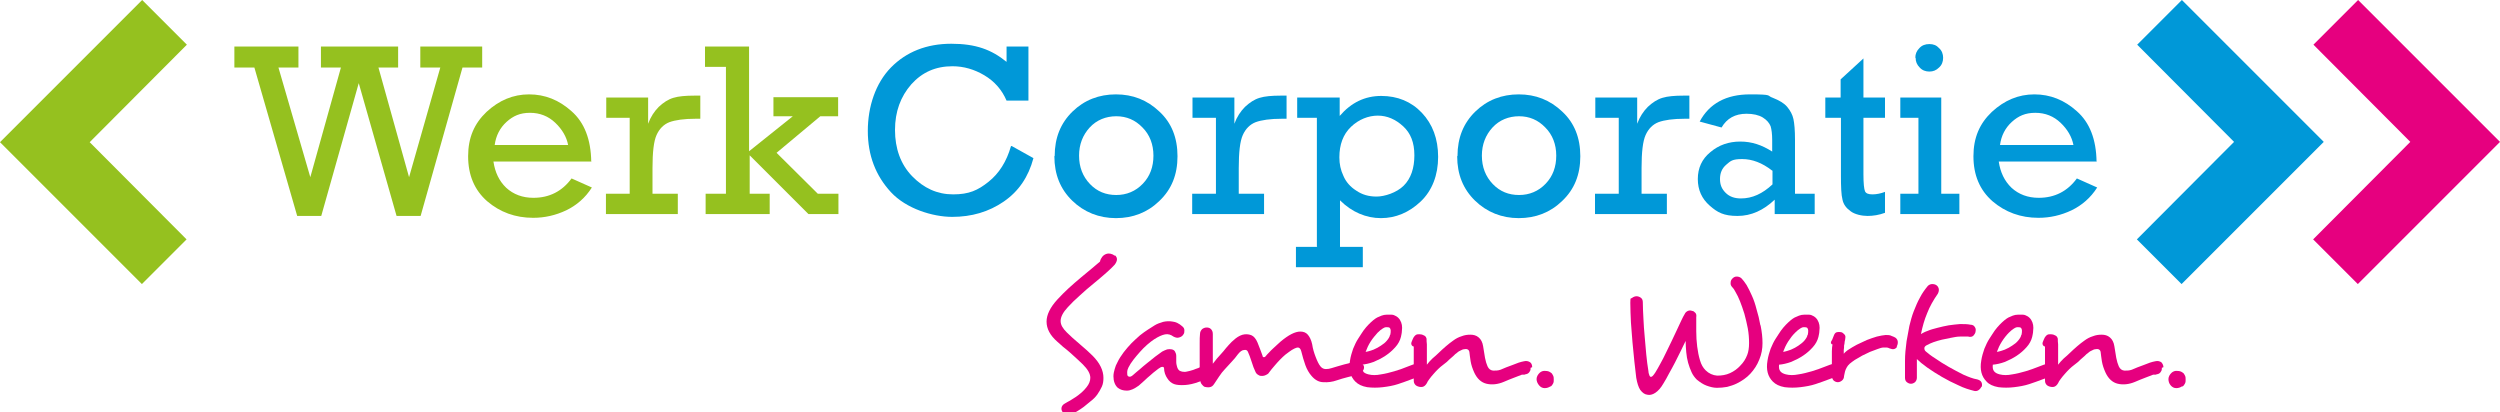
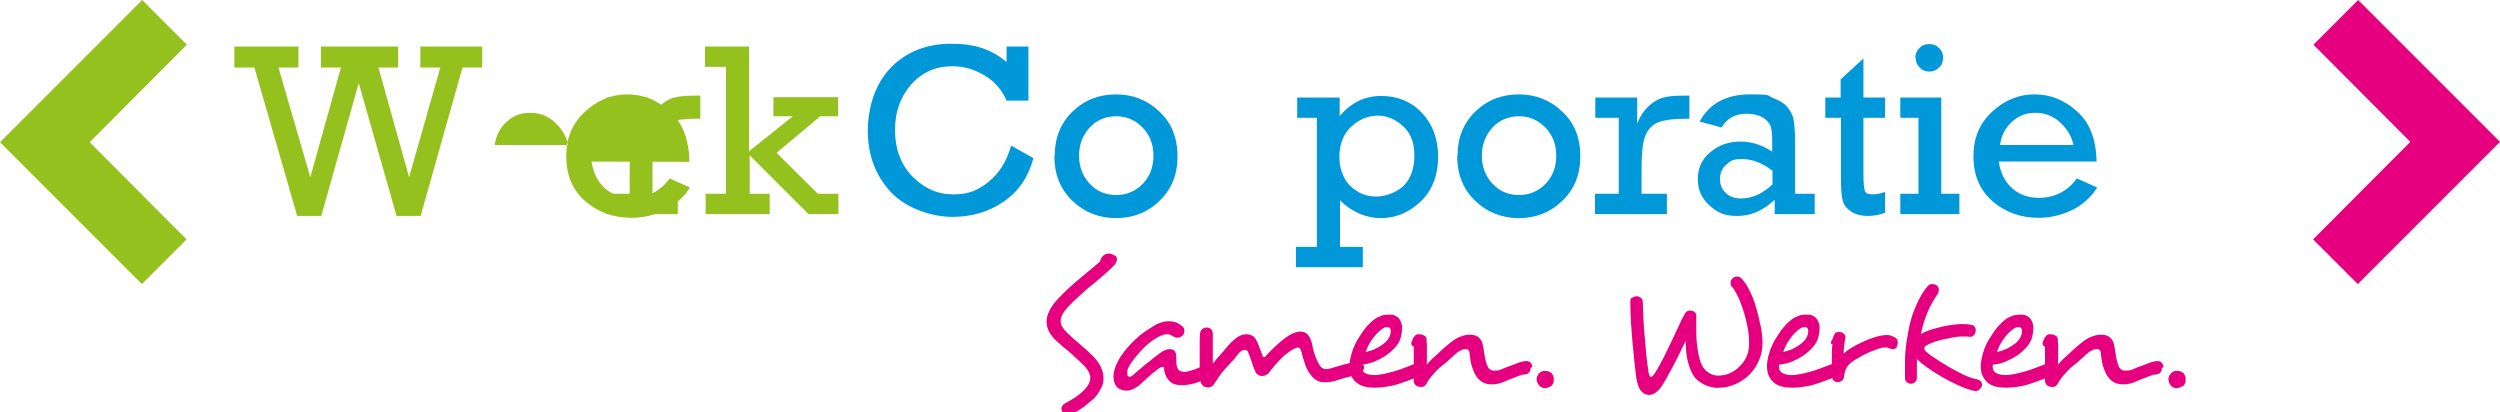
<svg xmlns="http://www.w3.org/2000/svg" id="Laag_1" data-name="Laag 1" viewBox="0 0 800 132">
  <defs>
    <style>      .cls-1 {        fill: #0098d8;      }      .cls-1, .cls-2, .cls-3 {        stroke-width: 0px;      }      .cls-2 {        fill: #e6007f;      }      .cls-3 {        fill: #95c11f;      }    </style>
  </defs>
  <g>
    <path class="cls-3" d="M95.1,69.1l-13.7-47.5h-6.4v-6.7h20.5v6.7h-6.4l10.2,35.1,9.8-35.1h-6.4v-6.7h24.7v6.7h-6.3l9.8,35.1,10-35.1h-6.4v-6.7h19.8v6.7h-6.3l-13.4,47.5h-7.7l-12.1-42.5-12,42.5h-7.5Z" />
-     <path class="cls-3" d="M189.3,51.7h-31.4c.5,3.4,1.8,6.2,4.1,8.4,2.3,2.1,5.2,3.2,8.7,3.2,5.1,0,9.2-2.1,12.2-6.2l6.5,2.9c-2.1,3.3-4.9,5.7-8.2,7.3-3.4,1.6-6.9,2.4-10.6,2.4-5.7,0-10.6-1.8-14.7-5.3-4.1-3.6-6.1-8.4-6.1-14.4s2-10.5,5.9-14.2c4-3.7,8.5-5.6,13.6-5.6s9.6,1.8,13.6,5.4c4.1,3.6,6.2,9,6.3,16.2ZM181.8,46.4c-.5-2.6-1.9-5-4.1-7.1-2.2-2.1-4.9-3.2-8.1-3.2s-5.4,1-7.5,2.9c-2.1,1.9-3.4,4.4-3.8,7.4h23.6Z" />
+     <path class="cls-3" d="M189.3,51.7c.5,3.4,1.8,6.2,4.1,8.4,2.3,2.1,5.2,3.2,8.7,3.2,5.1,0,9.2-2.1,12.2-6.2l6.5,2.9c-2.1,3.3-4.9,5.7-8.2,7.3-3.4,1.6-6.9,2.4-10.6,2.4-5.7,0-10.6-1.8-14.7-5.3-4.1-3.6-6.1-8.4-6.1-14.4s2-10.5,5.9-14.2c4-3.7,8.5-5.6,13.6-5.6s9.6,1.8,13.6,5.4c4.1,3.6,6.2,9,6.3,16.2ZM181.8,46.4c-.5-2.6-1.9-5-4.1-7.1-2.2-2.1-4.9-3.2-8.1-3.2s-5.4,1-7.5,2.9c-2.1,1.9-3.4,4.4-3.8,7.4h23.6Z" />
    <path class="cls-3" d="M201.5,62v-24.3h-7.5v-6.5h13.4v8.4c.8-2.2,2-4,3.4-5.4,1.5-1.4,3-2.4,4.7-2.9,1.6-.5,3.9-.7,6.7-.7h1.9v7.4h-1.5c-3.7,0-6.5.4-8.4,1.1-1.8.7-3.2,2.1-4.1,4.1-.9,2-1.3,5.5-1.3,10.6v8.2h8.1v6.5h-23v-6.5h7.5Z" />
    <path class="cls-3" d="M232.3,62V21.4h-6.7v-6.5h14.1v33.5l14-11.2h-6.2v-6.1h20.7v6.1h-5.7l-14,11.7,13.2,13.1h6.6v6.5h-9.6l-18.8-18.8v12.3h6.4v6.5h-20.5v-6.5h6.7Z" />
  </g>
  <g>
    <path class="cls-1" d="M323.7,46.7l7,3.9c-1.6,6-4.7,10.6-9.5,13.9-4.8,3.3-10.3,4.9-16.5,4.9s-14.7-2.6-19.6-7.9c-4.9-5.3-7.4-11.8-7.4-19.6s2.5-15.3,7.4-20.3c4.9-5,11.4-7.6,19.3-7.6s12.9,1.9,17.7,5.8v-4.9h7v17.3h-7c-1.5-3.5-3.9-6.2-7.1-8.1-3.2-1.9-6.6-2.9-10.2-2.9-5.4,0-9.7,1.9-13.2,5.8-3.4,3.9-5.2,8.7-5.2,14.6s1.8,11,5.5,14.8c3.7,3.8,8,5.8,13.1,5.8s7.9-1.3,11.3-4c3.4-2.7,5.8-6.5,7.2-11.4Z" />
    <path class="cls-1" d="M337.5,49.9c0-5.8,1.9-10.5,5.7-14.2,3.8-3.7,8.5-5.5,13.9-5.5s10,1.8,13.9,5.5c3.9,3.6,5.8,8.4,5.8,14.3s-1.9,10.6-5.8,14.3c-3.8,3.7-8.5,5.5-13.9,5.5s-10.2-1.9-14-5.6c-3.8-3.7-5.7-8.4-5.7-14.2ZM345.3,49.8c0,3.7,1.2,6.7,3.5,9.1,2.3,2.4,5.1,3.5,8.4,3.5s6.2-1.2,8.5-3.6c2.3-2.4,3.4-5.4,3.4-9s-1.2-6.7-3.5-9c-2.3-2.4-5.1-3.6-8.4-3.6s-6.3,1.2-8.5,3.6c-2.2,2.4-3.4,5.4-3.4,9Z" />
-     <path class="cls-1" d="M389.1,62v-24.3h-7.5v-6.5h13.4v8.4c.8-2.2,2-4,3.4-5.4,1.5-1.4,3-2.4,4.7-2.9,1.6-.5,3.9-.7,6.7-.7h1.9v7.4h-1.5c-3.7,0-6.5.4-8.4,1.1-1.8.7-3.2,2.1-4.1,4.1-.9,2-1.3,5.5-1.3,10.6v8.2h8.1v6.5h-23v-6.5h7.5Z" />
    <path class="cls-1" d="M421.4,78.8v-41.1h-6.3v-6.5h13.6v5.9c3.7-4.3,8.1-6.4,13.3-6.4s9.6,1.8,13,5.4c3.4,3.6,5.2,8.3,5.2,14.1s-1.9,10.8-5.6,14.3c-3.7,3.5-8,5.3-12.7,5.3s-9.3-1.9-13.1-5.7v14.9h7.3v6.5h-21.4v-6.5h6.8ZM428.6,50.4c0,2.1.4,4,1.3,5.9.8,1.9,2.2,3.5,4.1,4.7,1.9,1.3,4,1.9,6.5,1.9s6.4-1.2,8.7-3.5c2.3-2.3,3.4-5.6,3.4-9.7s-1.2-7.1-3.6-9.3c-2.4-2.2-5.1-3.4-8.1-3.4s-6.1,1.2-8.6,3.6c-2.5,2.4-3.7,5.7-3.7,9.7Z" />
    <path class="cls-1" d="M466.4,49.9c0-5.8,1.9-10.5,5.7-14.2,3.8-3.7,8.5-5.5,13.9-5.5s10,1.8,13.9,5.5c3.9,3.6,5.8,8.4,5.8,14.3s-1.9,10.6-5.8,14.3c-3.8,3.7-8.5,5.5-13.9,5.5s-10.2-1.9-14-5.6c-3.8-3.7-5.7-8.4-5.7-14.2ZM474.2,49.8c0,3.7,1.2,6.7,3.5,9.1,2.3,2.4,5.1,3.5,8.4,3.5s6.2-1.2,8.5-3.6c2.3-2.4,3.4-5.4,3.4-9s-1.2-6.7-3.5-9c-2.3-2.4-5.1-3.6-8.4-3.6s-6.3,1.2-8.5,3.6c-2.2,2.4-3.4,5.4-3.4,9Z" />
    <path class="cls-1" d="M518,62v-24.3h-7.5v-6.5h13.4v8.4c.8-2.2,2-4,3.4-5.4,1.5-1.4,3-2.4,4.7-2.9,1.6-.5,3.9-.7,6.7-.7h1.9v7.4h-1.5c-3.7,0-6.5.4-8.4,1.1-1.8.7-3.2,2.1-4.1,4.1-.9,2-1.3,5.5-1.3,10.6v8.2h8.1v6.5h-23v-6.5h7.5Z" />
    <path class="cls-1" d="M580.7,62v6.5h-12.8v-4.6c-3.6,3.4-7.5,5.2-11.9,5.2s-6.4-1.1-8.9-3.3c-2.5-2.2-3.8-5-3.8-8.5s1.3-6.4,4-8.6c2.7-2.3,5.9-3.4,9.6-3.4s6.9,1.1,10.2,3.2v-3.7c0-1.9-.2-3.4-.5-4.4-.4-1-1.2-2-2.5-2.8-1.3-.8-3.1-1.2-5.2-1.2-3.7,0-6.3,1.5-8,4.4l-7-1.9c3.1-5.8,8.5-8.7,16.1-8.7s5.2.4,7.3,1.1c2,.8,3.6,1.7,4.6,2.9,1,1.2,1.7,2.5,2,3.9.3,1.4.5,3.6.5,6.6v17.3h6.3ZM567.1,54.6c-3.2-2.5-6.4-3.7-9.6-3.7s-3.7.6-5.1,1.8c-1.4,1.2-2,2.7-2,4.6s.6,3.2,1.8,4.4c1.2,1.2,2.8,1.8,4.9,1.8,3.6,0,6.9-1.5,10.1-4.5v-4.4Z" />
    <path class="cls-1" d="M584.1,37.7v-6.5h4.9v-5.8l7.3-6.7v12.5h6.9v6.5h-6.9v18.1c0,2.9.2,4.7.5,5.4.3.7,1.1,1,2.4,1s2.7-.3,4-.8v6.7c-1.9.7-3.8,1-5.6,1s-4.1-.5-5.4-1.5c-1.4-1-2.3-2.2-2.6-3.7-.4-1.5-.5-4.1-.5-7.7v-18.5h-4.9Z" />
    <path class="cls-1" d="M613.9,62v-24.3h-5.8v-6.5h13.1v30.8h5.8v6.5h-18.9v-6.5h5.8ZM612.9,18.5c0-1.2.4-2.2,1.3-3.1.8-.9,1.9-1.3,3.2-1.3s2.3.4,3.1,1.3c.9.8,1.3,1.9,1.3,3.1s-.4,2.3-1.3,3.1c-.9.9-1.9,1.3-3.1,1.3s-2.3-.4-3.1-1.3c-.9-.9-1.3-1.9-1.3-3.1Z" />
    <path class="cls-1" d="M671,51.7h-31.4c.5,3.4,1.8,6.2,4.1,8.4,2.3,2.1,5.2,3.2,8.7,3.2,5.1,0,9.2-2.1,12.2-6.2l6.5,2.9c-2.1,3.3-4.9,5.7-8.2,7.3-3.4,1.6-6.9,2.4-10.6,2.4-5.7,0-10.6-1.8-14.7-5.3-4.1-3.6-6.1-8.4-6.1-14.4s2-10.5,5.9-14.2c4-3.7,8.5-5.6,13.6-5.6s9.6,1.8,13.6,5.4c4.1,3.6,6.2,9,6.3,16.2ZM663.5,46.4c-.5-2.6-1.9-5-4.1-7.1-2.2-2.1-4.9-3.2-8.1-3.2s-5.4,1-7.5,2.9c-2.1,1.9-3.4,4.4-3.8,7.4h23.6Z" />
  </g>
  <g>
    <path class="cls-2" d="M356.8,81.7c.9.8.8,1.8-.1,3-.6.7-1.5,1.5-2.7,2.6-1.2,1.1-2.6,2.2-4,3.4-1.5,1.2-3,2.5-4.4,3.8-1.5,1.3-2.8,2.6-3.9,3.8-1.5,1.6-2.3,3.1-2.3,4.4s.7,2.4,2,3.7c.5.5,1.1,1,1.8,1.7.7.6,1.5,1.3,2.3,2,.8.7,1.5,1.3,2.3,2,.7.7,1.3,1.2,1.8,1.7,2.4,2.4,3.5,4.8,3.5,7.1,0,1-.1,1.9-.5,2.8-.4.9-.9,1.7-1.5,2.6-.6.8-1.3,1.5-2.1,2.1-.7.6-1.5,1.2-2.2,1.8-.7.5-1.4,1-2.1,1.4s-1.3.8-1.8,1c-.6.3-1.2.3-1.7.2-.5-.2-.9-.5-1.2-1-.3-.4-.4-.9-.3-1.4.1-.5.5-1,1.1-1.3.5-.3,1-.6,1.6-.9.6-.4,1.3-.8,1.9-1.2.6-.4,1.2-.9,1.8-1.4.6-.5,1.1-1.1,1.6-1.7.8-1,1.2-2,1.2-3,0-1.3-.8-2.7-2.4-4.3-.5-.5-1.1-1-1.8-1.7-.7-.7-1.5-1.3-2.2-2-.8-.7-1.5-1.3-2.3-1.9-.7-.6-1.3-1.2-1.8-1.6-2.4-2.1-3.5-4.2-3.5-6.5,0-2.1,1.1-4.5,3.5-7.1,1.1-1.2,2.3-2.4,3.6-3.6,1.3-1.2,2.6-2.3,3.9-3.4,1.3-1.1,2.4-2,3.5-2.9,1.1-.9,1.9-1.6,2.6-2.2.1-.6.4-1.1.7-1.5.3-.4.7-.7,1.2-.9.5-.2,1-.2,1.5-.1.5.1.9.3,1.2.6Z" />
    <path class="cls-2" d="M388.4,117.4c.4.5.5,1,.4,1.6,0,.6-.4,1.1-1,1.4-1.2.7-2.6,1.3-4.2,1.8-1.6.6-3,.9-4.3,1-1.6.1-2.8,0-3.6-.3-.8-.3-1.6-.9-2.2-1.9-.2-.3-.5-.8-.7-1.4-.2-.6-.3-1.2-.3-1.7,0-.3-.2-.5-.4-.5-.2,0-.5,0-.8.2-.4.2-.9.6-1.4,1-.6.4-1.1.9-1.8,1.5-.6.5-1.3,1.1-1.9,1.7-.6.6-1.3,1.1-1.8,1.6-1.4,1-2.6,1.6-3.8,1.6-1.2,0-2.1-.3-2.9-.9-.9-.8-1.4-2.1-1.4-3.7,0-.8.2-1.6.4-2.3.2-.8.5-1.5.9-2.2.5-1.1,1.2-2.1,2-3.2.8-1,1.6-2,2.5-2.9.9-.9,1.8-1.7,2.7-2.5.9-.7,1.7-1.3,2.5-1.8.6-.4,1.4-.9,2.2-1.4.8-.5,1.7-.8,2.7-1.1.9-.2,1.9-.3,3-.1,1,.1,2.1.6,3.1,1.5.5.4.7.8.7,1.3,0,.5,0,.9-.3,1.3-.3.5-.7.8-1.4,1-.6.2-1.2,0-1.8-.3-.8-.6-1.7-.9-2.7-.7-1,.2-2.1.7-3.5,1.6-.6.4-1.4,1-2.2,1.7-.8.7-1.6,1.5-2.3,2.3-.7.8-1.5,1.7-2.1,2.5-.7.9-1.2,1.7-1.6,2.5-.2.4-.4.9-.4,1.6,0,.6,0,1,.3,1.2.4.3,1,.2,1.7-.5.5-.5,1.2-1,2-1.7.8-.7,1.6-1.4,2.5-2.1.9-.7,1.7-1.4,2.5-2,.8-.6,1.6-1.2,2.2-1.6.5-.3,1.1-.5,1.6-.7.6-.1,1-.1,1.5,0,.4.1.8.3,1,.7.2.4.4.8.4,1.4,0,.7,0,1.4,0,2,0,.6.2,1.2.3,1.6.2.6.5,1,.9,1.2.4.2.9.3,1.5.3.5,0,1-.2,1.6-.3.6-.2,1.2-.3,1.8-.6.6-.2,1.2-.4,1.8-.7.6-.2,1.1-.5,1.5-.7.5-.2,1-.3,1.4-.2.4.1.7.3,1,.6Z" />
    <path class="cls-2" d="M436.3,119c-.2.3-.4.6-.8.8-.3.3-.7.4-1.1.5-.1,0-.2,0-.3,0,0,0-.2,0-.5-.1-.5,0-1.3.2-2.4.5-1.1.3-2.3.6-3.4,1-1.4.5-2.9.7-4.3.6-1.4,0-2.7-.7-3.8-2-.8-.9-1.5-2.1-2-3.5-.5-1.4-.9-2.8-1.3-4.4-.2-.8-.6-1.2-1.1-1.2s-1.6.5-2.8,1.4c-.3.2-.7.5-1.2.9-.5.4-1.1,1-1.7,1.6-.6.6-1.2,1.3-1.8,2-.6.7-1.2,1.4-1.7,2.1-.2.4-.6.6-1,.8-.4.2-.8.3-1.2.3s-.8,0-1.2-.3c-.4-.2-.7-.5-.9-.9-.5-1-.9-2.1-1.3-3.4-.4-1.3-.8-2.3-1.2-3.2-.3-.5-.6-.6-1.2-.5-.6,0-1.3.5-2,1.4-.6.8-1.2,1.6-2,2.4-.7.8-1.5,1.6-2.2,2.4-.6.6-1.2,1.4-1.8,2.3-.6.9-1.1,1.7-1.6,2.4-.4.6-.8.9-1.4,1-.6.1-1.1,0-1.6-.1-.4-.2-.7-.5-1-.9-.3-.4-.4-.9-.4-1.4,0-1.1-.1-2.4-.2-3.8,0-1.4,0-2.7,0-4.1,0-1.3,0-2.6,0-3.8,0-1.2,0-2.1.1-2.9,0-.7.3-1.2.7-1.6.4-.3.9-.5,1.4-.5.5,0,1,.1,1.4.5.4.4.6.9.6,1.6,0,1.5,0,3,0,4.7,0,1.7,0,3.3,0,4.8.2-.3.5-.6.8-1,.3-.4.6-.8,1-1.2.5-.6,1.1-1.2,1.6-1.8.5-.7,1.1-1.3,1.6-1.9.6-.7,1.4-1.5,2.3-2.2.9-.7,1.9-1.2,2.8-1.3.8-.1,1.6,0,2.3.3.7.3,1.4,1.1,1.9,2.3.3.7.6,1.5.9,2.3.3.8.5,1.4.7,1.9,0,.3.2.5.4.5.2,0,.4,0,.6-.3.3-.4.7-.8,1.1-1.2.4-.4.8-.9,1.3-1.3.4-.4.9-.8,1.3-1.2.4-.4.8-.7,1.1-1,2.5-2.1,4.6-3.2,6.3-3.2,1,0,1.8.3,2.4,1,.6.7,1.1,1.7,1.4,3.1.2,1.4.6,2.7,1.1,4,.5,1.3,1,2.4,1.6,3.1.5.6,1.1.8,1.7.8.6,0,1.2-.1,1.8-.3.6-.2,1.3-.4,2-.6.7-.2,1.4-.4,2.1-.6.7-.2,1.4-.3,2-.5.6-.1,1.2-.2,1.6-.3.9,0,1.6.2,2.1.6.7.6.8,1.4.2,2.3Z" />
    <path class="cls-2" d="M456,117.6c.3.5.3,1,.1,1.5-.2.5-.6.9-1.3,1.1-.8.3-1.9.7-3.2,1.2-1.3.5-2.7,1-4.2,1.5-1.5.5-3.2.8-4.9,1-1.7.2-3.4.2-5,0-1.7-.3-2.9-.9-3.8-1.8-1.6-1.6-2.2-3.8-1.7-6.7.2-1.4.6-2.6,1-3.8.5-1.2,1-2.3,1.6-3.2.6-1,1.2-1.8,1.7-2.6.6-.8,1.1-1.4,1.6-1.9.5-.5,1-1,1.5-1.4.5-.4.9-.7,1.3-.9.4-.2.9-.4,1.4-.6.5-.2,1.1-.3,1.6-.3.6,0,1.1,0,1.6,0,.5,0,1,.2,1.5.5.5.3.9.7,1.2,1.2.3.5.5,1,.6,1.6.1.6.1,1.2,0,1.9,0,.7-.2,1.3-.3,1.9-.3,1.2-.9,2.3-1.8,3.3-.9,1-1.9,1.9-3.1,2.7-1.2.8-2.4,1.4-3.8,2-1.4.5-2.7.8-3.9.9-.1.9,0,1.6.4,2.1.4.5,1,.8,1.8,1,1.2.3,2.5.3,4,0,1.4-.2,2.9-.6,4.3-1,1.4-.4,2.8-.9,4-1.4,1.3-.5,2.3-.9,3.1-1.1.6-.2,1-.2,1.4,0,.4.2.7.5.8.9ZM444.9,107.1c.2-1.1.2-1.8-.2-2.2-.3-.2-.6-.2-1.1-.2-.4,0-.8.2-1.1.4-.5.3-1,.7-1.7,1.4-.7.8-1.5,1.7-2.2,2.8-.7,1.1-1.2,2.2-1.6,3.3.8-.1,1.6-.4,2.5-.7.9-.4,1.7-.8,2.4-1.3.8-.5,1.4-1,1.9-1.6.5-.6.9-1.2,1-1.8Z" />
    <path class="cls-2" d="M489.8,117.7c0,.4,0,.8-.3,1.2-.2.4-.6.7-1,.8-.2,0-.4.1-.7.2-.2,0-.5,0-.8,0-.7.3-1.6.6-2.6,1-1,.4-2.1.8-3.2,1.3-1.9.8-3.8,1-5.5.6-1.7-.4-3-1.6-3.9-3.5-.6-1.3-1-2.5-1.2-3.7-.2-1.2-.3-2.2-.4-3-.1-.5-.4-.8-.9-.9-.3,0-.7,0-1.1.1-.4.1-.8.4-1.3.6-.4.2-.7.6-1.2.9-.4.4-.8.8-1.3,1.2-.5.4-.9.8-1.4,1.3-.5.4-1,.8-1.4,1.1-.4.3-.9.7-1.4,1.2-.5.5-1,1-1.5,1.6-.5.5-.9,1.1-1.3,1.6-.4.5-.7,1-.8,1.3-.4.7-.9,1.1-1.4,1.2-.6.1-1.1,0-1.6-.2-.5-.2-.8-.5-1-.9-.2-.4-.2-.7-.2-1.2v-5.9c0-.9,0-1.8,0-2.6,0-.8,0-1.5,0-2.1-.5-.1-.8-.5-.8-1,0-.3.2-.7.4-1.2.2-.5.4-.9.7-1.2.2-.2.4-.4.8-.5.3,0,.7-.1,1.1,0,.4,0,.8.2,1.2.4.4.2.6.6.7,1,0,.5,0,1.1.1,1.8,0,.7,0,1.5,0,2.3v2.2c0,.8,0,1.4,0,2,.5-.7,1.1-1.3,1.8-2,.7-.6,1.4-1.2,2-1.8.7-.7,1.5-1.4,2.3-2.1.8-.7,1.6-1.3,2.3-1.8.8-.6,1.7-1.1,2.7-1.4,1-.4,1.9-.5,2.8-.5,1,0,1.9.2,2.7.9.7.6,1.2,1.5,1.4,2.8.2,1.4.4,2.6.6,3.7.2,1.1.5,2,.8,2.7.4.9,1,1.3,1.8,1.4.8,0,1.6,0,2.4-.3,1.1-.5,2.4-1,3.8-1.5,1.4-.6,2.6-1,3.7-1.2.8-.2,1.4,0,1.9.3s.7,1,.7,1.6Z" />
    <path class="cls-2" d="M496.2,123.6c-.6.4-1.2.6-1.9.6-.7,0-1.3-.3-1.8-.9-.5-.6-.8-1.3-.8-2s.4-1.5,1.1-2.1c.5-.4,1.1-.6,1.8-.5.7,0,1.2.2,1.6.5.4.2.6.6.8,1,.2.4.2.8.2,1.3s0,.8-.2,1.2c-.2.4-.4.7-.8,1Z" />
    <path class="cls-2" d="M563.4,104.2c.4,2,.6,3.8.6,5.6s-.3,3.5-1,5.2c-.7,1.8-1.7,3.3-2.9,4.6-1.2,1.3-2.7,2.3-4.3,3.1-1,.5-2,.8-3.1,1.1-1.1.2-2.2.3-3.3.3-1.1,0-2.2-.3-3.3-.7-1.1-.4-2.1-1.1-3.1-1.9-.7-.7-1.3-1.5-1.7-2.4-.4-.9-.8-1.9-1.1-3-.3-1.1-.5-2.2-.6-3.4-.1-1.2-.2-2.4-.2-3.6-.5,1-1,2.1-1.6,3.3-.6,1.2-1.2,2.4-1.8,3.6-.6,1.2-1.3,2.4-1.9,3.5-.6,1.2-1.2,2.2-1.8,3.2-.8,1.4-1.7,2.4-2.6,3-.9.6-1.8.8-2.6.6-.8-.1-1.5-.6-2.2-1.5-.6-.9-1-2.2-1.3-3.9-.2-1.5-.4-3.3-.6-5.2-.2-1.9-.4-3.9-.6-6.1-.2-2.1-.3-4.2-.5-6.4-.1-2.2-.2-4.3-.2-6.3s.2-1.2.6-1.6c.4-.3.9-.5,1.4-.5s1,.2,1.4.5c.4.3.6.8.6,1.4,0,1.6.1,3.4.2,5.3.1,1.9.2,3.8.4,5.7.2,1.9.3,3.8.5,5.7.2,1.9.4,3.7.7,5.4,0,.5.2,1,.3,1.3.1.3.3.5.5.5.4,0,.8-.5,1.4-1.4.5-.8,1-1.7,1.6-2.8.6-1.1,1.2-2.2,1.8-3.5.6-1.2,1.2-2.5,1.8-3.7.6-1.3,1.2-2.5,1.7-3.6.5-1.1,1-2.1,1.4-3,.4-.9.8-1.6,1.1-2.1.2-.5.6-.8,1-1,.5-.2.9-.2,1.4,0,.4,0,.7.3,1,.6.3.3.4.8.3,1.4,0,1.4,0,2.9,0,4.5,0,1.7.1,3.3.3,4.9.2,1.6.5,3.1.9,4.4.4,1.4,1,2.4,1.8,3.2,1,1,2.3,1.6,3.7,1.7,1.4,0,2.8-.2,4.1-.8,1.3-.6,2.4-1.4,3.3-2.4,1-1,1.7-2.1,2.2-3.4.4-1,.6-2.3.6-3.8s-.1-3-.4-4.7c-.3-1.6-.7-3.2-1.1-4.7-.5-1.5-.9-2.8-1.4-4-.5-1.2-.9-2.1-1.4-2.9-.4-.8-.7-1.2-.9-1.4-.5-.5-.8-1-.7-1.6,0-.6.2-1,.6-1.4.4-.4.8-.6,1.3-.6.5,0,1.1.1,1.6.6.5.5,1,1.2,1.6,2.1.6,1,1.1,2.1,1.7,3.4.6,1.3,1.1,2.8,1.5,4.4.5,1.6.9,3.3,1.2,5Z" />
    <path class="cls-2" d="M589.6,117.6c.3.5.3,1,.1,1.5-.2.5-.6.9-1.3,1.1-.8.3-1.9.7-3.2,1.2-1.3.5-2.7,1-4.2,1.5-1.5.5-3.2.8-4.9,1-1.7.2-3.4.2-5,0-1.7-.3-2.9-.9-3.8-1.8-1.6-1.6-2.2-3.8-1.7-6.7.2-1.4.6-2.6,1-3.8.5-1.2,1-2.3,1.6-3.2.6-1,1.2-1.8,1.7-2.6.6-.8,1.1-1.4,1.6-1.9.5-.5,1-1,1.5-1.4.5-.4.9-.7,1.3-.9.4-.2.9-.4,1.4-.6.5-.2,1.1-.3,1.6-.3.6,0,1.1,0,1.6,0,.5,0,1,.2,1.5.5.5.3.9.7,1.2,1.2.3.5.5,1,.6,1.6.1.6.1,1.2,0,1.9,0,.7-.2,1.3-.3,1.9-.3,1.2-.9,2.3-1.8,3.3-.9,1-1.9,1.9-3.1,2.7-1.2.8-2.4,1.4-3.8,2-1.4.5-2.7.8-3.9.9-.1.9,0,1.6.4,2.1.4.5,1,.8,1.8,1,1.2.3,2.5.3,4,0,1.4-.2,2.9-.6,4.3-1,1.4-.4,2.7-.9,4-1.4,1.3-.5,2.3-.9,3.1-1.1.6-.2,1-.2,1.4,0,.4.2.7.5.8.9ZM578.5,107.1c.2-1.1.2-1.8-.2-2.2-.3-.2-.6-.2-1.1-.2-.4,0-.8.2-1.1.4-.5.3-1,.7-1.7,1.4-.8.8-1.5,1.7-2.2,2.8-.7,1.1-1.2,2.2-1.6,3.3.8-.1,1.6-.4,2.5-.7.9-.4,1.7-.8,2.4-1.3.7-.5,1.4-1,1.9-1.6.5-.6.9-1.2,1-1.8Z" />
    <path class="cls-2" d="M607.1,110.9c-.2.4-.6.7-1,.8-.4.1-.9,0-1.4-.2-.4-.2-.7-.3-1-.3-.3,0-.6,0-.9,0-.6,0-1.2.2-2,.5-.8.3-1.6.6-2.4.9-.9.4-1.7.8-2.5,1.2-.8.5-1.6.9-2.4,1.4-.6.4-1.1.8-1.6,1.2-.4.4-.7.7-.9,1.1-.3.5-.5,1-.6,1.4-.1.4-.2.9-.3,1.4,0,.7-.3,1.2-.7,1.5-.4.3-.8.5-1.3.5s-.9-.2-1.3-.5c-.4-.4-.6-.9-.6-1.6,0-.7,0-1.5,0-2.4v-2.7c0-.9,0-1.8,0-2.7,0-.8.1-1.6.2-2.2-.3,0-.4-.2-.5-.4,0-.2,0-.4.1-.6.2-.3.4-.6.5-1,.1-.3.3-.7.4-1,.2-.5.5-.8.9-.9.4-.1.9-.1,1.4,0,.4.1.7.4,1,.7.3.3.4.7.3,1.2,0,.3-.1.7-.2,1.1,0,.4-.1.9-.2,1.3,0,.5,0,.9-.1,1.4,0,.4,0,.8,0,1.2.2-.3.5-.5.7-.7.2-.2.5-.4.8-.6.8-.5,1.7-1.1,2.7-1.6,1-.5,2.1-1,3.2-1.5,1.1-.4,2.1-.8,3.2-1.1,1.1-.3,2-.4,2.8-.5.7,0,1.4,0,1.9.3.6.2,1,.4,1.3.6.5.4.7.9.7,1.4s-.1,1-.4,1.4Z" />
    <path class="cls-2" d="M634.1,123.7c-.2.4-.5.8-.9,1.1-.4.3-.9.4-1.4.3-1.6-.4-3.3-.9-5.1-1.8-1.8-.8-3.6-1.7-5.3-2.7-1.7-1-3.3-2-4.7-3-1.4-1-2.5-1.9-3.3-2.7,0,.4,0,.9,0,1.5,0,.6,0,1.1,0,1.7,0,.6,0,1.1,0,1.6,0,.5,0,.9,0,1.2,0,.6-.3,1.1-.6,1.4-.4.3-.8.5-1.3.5s-.9-.2-1.3-.5c-.4-.3-.6-.8-.6-1.4,0-1.6,0-3.4,0-5.4,0-2,.2-4.1.5-6.3.3-1.6.6-3.3.9-4.9.4-1.6.8-3.2,1.4-4.7.6-1.5,1.2-3,2-4.4.7-1.4,1.6-2.6,2.5-3.7.4-.4.9-.6,1.4-.6.5,0,1,.1,1.4.4.4.3.6.7.7,1.1.1.5,0,1-.3,1.6-1.4,2-2.6,4.1-3.4,6.2-.9,2.1-1.5,4.3-2,6.7.5-.3,1.2-.7,2.1-1,.9-.4,2-.7,3.2-1,1.2-.3,2.4-.6,3.6-.8,1.3-.2,2.5-.3,3.6-.4,1.3,0,2.4,0,3.3.2.7,0,1.2.3,1.4.7.3.4.4.8.3,1.3,0,.6-.3,1-.7,1.5-.4.4-1,.5-1.7.3-.3,0-.7,0-1.2,0-.5,0-.9,0-1.4,0-.9,0-1.9.2-2.9.4-1,.2-2,.4-2.9.6-.9.2-1.8.5-2.7.8-.8.3-1.5.6-2,.9-.5.2-.8.5-.9.9,0,.4,0,.8.5,1.2.7.6,1.7,1.4,3,2.2,1.3.9,2.7,1.8,4.3,2.7,1.6.9,3.1,1.7,4.7,2.5,1.6.7,3.1,1.3,4.4,1.5.7.2,1.2.5,1.4,1,.2.5.2,1,0,1.5Z" />
    <path class="cls-2" d="M658,117.6c.2.5.3,1,.1,1.5-.2.5-.6.9-1.3,1.1-.8.3-1.9.7-3.2,1.2-1.3.5-2.7,1-4.2,1.5-1.5.5-3.2.8-4.9,1-1.7.2-3.4.2-5,0-1.7-.3-3-.9-3.8-1.8-1.6-1.6-2.2-3.8-1.7-6.7.2-1.4.6-2.6,1-3.8.5-1.2,1-2.3,1.6-3.2.6-1,1.2-1.8,1.7-2.6.6-.8,1.1-1.4,1.6-1.9.5-.5,1-1,1.5-1.4.5-.4.9-.7,1.3-.9.4-.2.9-.4,1.4-.6.5-.2,1.1-.3,1.6-.3.6,0,1.1,0,1.6,0,.5,0,1,.2,1.5.5.5.3.9.7,1.2,1.2.3.5.5,1,.6,1.6.1.6.1,1.2,0,1.9,0,.7-.2,1.3-.3,1.9-.3,1.2-.9,2.3-1.8,3.3-.9,1-1.9,1.9-3.1,2.7-1.2.8-2.4,1.4-3.8,2-1.4.5-2.7.8-3.9.9-.1.9,0,1.6.4,2.1.4.5,1,.8,1.8,1,1.2.3,2.5.3,4,0,1.4-.2,2.9-.6,4.3-1,1.4-.4,2.7-.9,4-1.4,1.3-.5,2.3-.9,3.1-1.1.6-.2,1-.2,1.4,0,.4.2.7.5.8.9ZM646.9,107.1c.2-1.1.2-1.8-.2-2.2-.3-.2-.6-.2-1.1-.2-.4,0-.8.2-1.1.4-.5.3-1,.7-1.7,1.4s-1.5,1.7-2.2,2.8c-.7,1.1-1.2,2.2-1.6,3.3.8-.1,1.6-.4,2.5-.7.9-.4,1.7-.8,2.4-1.3.8-.5,1.4-1,1.9-1.6.5-.6.9-1.2,1-1.8Z" />
    <path class="cls-2" d="M691.8,117.7c0,.4,0,.8-.3,1.2-.2.4-.6.7-1,.8-.2,0-.4.1-.7.2-.2,0-.5,0-.8,0-.7.3-1.6.6-2.6,1-1,.4-2.1.8-3.2,1.3-1.9.8-3.8,1-5.5.6-1.7-.4-3-1.6-3.9-3.5-.6-1.3-1-2.5-1.2-3.7-.2-1.2-.3-2.2-.4-3-.1-.5-.4-.8-.9-.9-.3,0-.7,0-1.1.1-.4.1-.8.4-1.3.6-.4.2-.7.6-1.2.9-.4.4-.8.8-1.3,1.2-.5.4-.9.8-1.4,1.3-.5.4-1,.8-1.4,1.1-.4.3-.9.7-1.4,1.2-.5.5-1,1-1.5,1.6-.5.5-.9,1.1-1.3,1.6-.4.5-.7,1-.8,1.3-.4.7-.9,1.1-1.4,1.2-.6.1-1.1,0-1.6-.2-.5-.2-.8-.5-1-.9-.2-.4-.2-.7-.2-1.2v-5.9c0-.9,0-1.8,0-2.6,0-.8,0-1.5,0-2.1-.5-.1-.8-.5-.8-1,0-.3.2-.7.4-1.2.2-.5.4-.9.7-1.2.2-.2.4-.4.8-.5.3,0,.7-.1,1.1,0,.4,0,.8.2,1.2.4.4.2.6.6.7,1,0,.5,0,1.1.1,1.8,0,.7,0,1.5,0,2.3v2.2c0,.8,0,1.4,0,2,.5-.7,1.1-1.3,1.8-2,.7-.6,1.4-1.2,2-1.8.7-.7,1.5-1.4,2.3-2.1.8-.7,1.6-1.3,2.3-1.8.8-.6,1.7-1.1,2.7-1.4,1-.4,1.9-.5,2.8-.5,1,0,1.9.2,2.7.9.7.6,1.2,1.5,1.4,2.8.2,1.4.4,2.6.6,3.7.2,1.1.5,2,.8,2.7.4.9,1,1.3,1.8,1.4.8,0,1.6,0,2.4-.3,1.1-.5,2.4-1,3.8-1.5,1.4-.6,2.6-1,3.7-1.2.8-.2,1.4,0,1.9.3.4.4.7,1,.7,1.6Z" />
    <path class="cls-2" d="M698.3,123.6c-.6.4-1.2.6-1.9.6-.7,0-1.3-.3-1.8-.9-.5-.6-.7-1.3-.7-2s.4-1.5,1.1-2.1c.5-.4,1.1-.6,1.8-.5.7,0,1.2.2,1.6.5.4.2.6.6.8,1,.2.4.2.8.2,1.3s0,.8-.2,1.2c-.2.4-.4.7-.8,1Z" />
  </g>
  <polygon class="cls-3" points="45.4 90.9 59.7 76.6 28.7 45.5 59.8 14.3 45.5 0 0 45.5 45.4 90.9" />
-   <polygon class="cls-1" points="698.2 0 683.9 14.3 714.9 45.4 683.8 76.6 698.1 90.9 743.6 45.4 698.2 0" />
  <polygon class="cls-2" points="754.6 0 740.3 14.3 771.3 45.4 740.2 76.6 754.5 90.9 800 45.4 754.6 0" />
</svg>